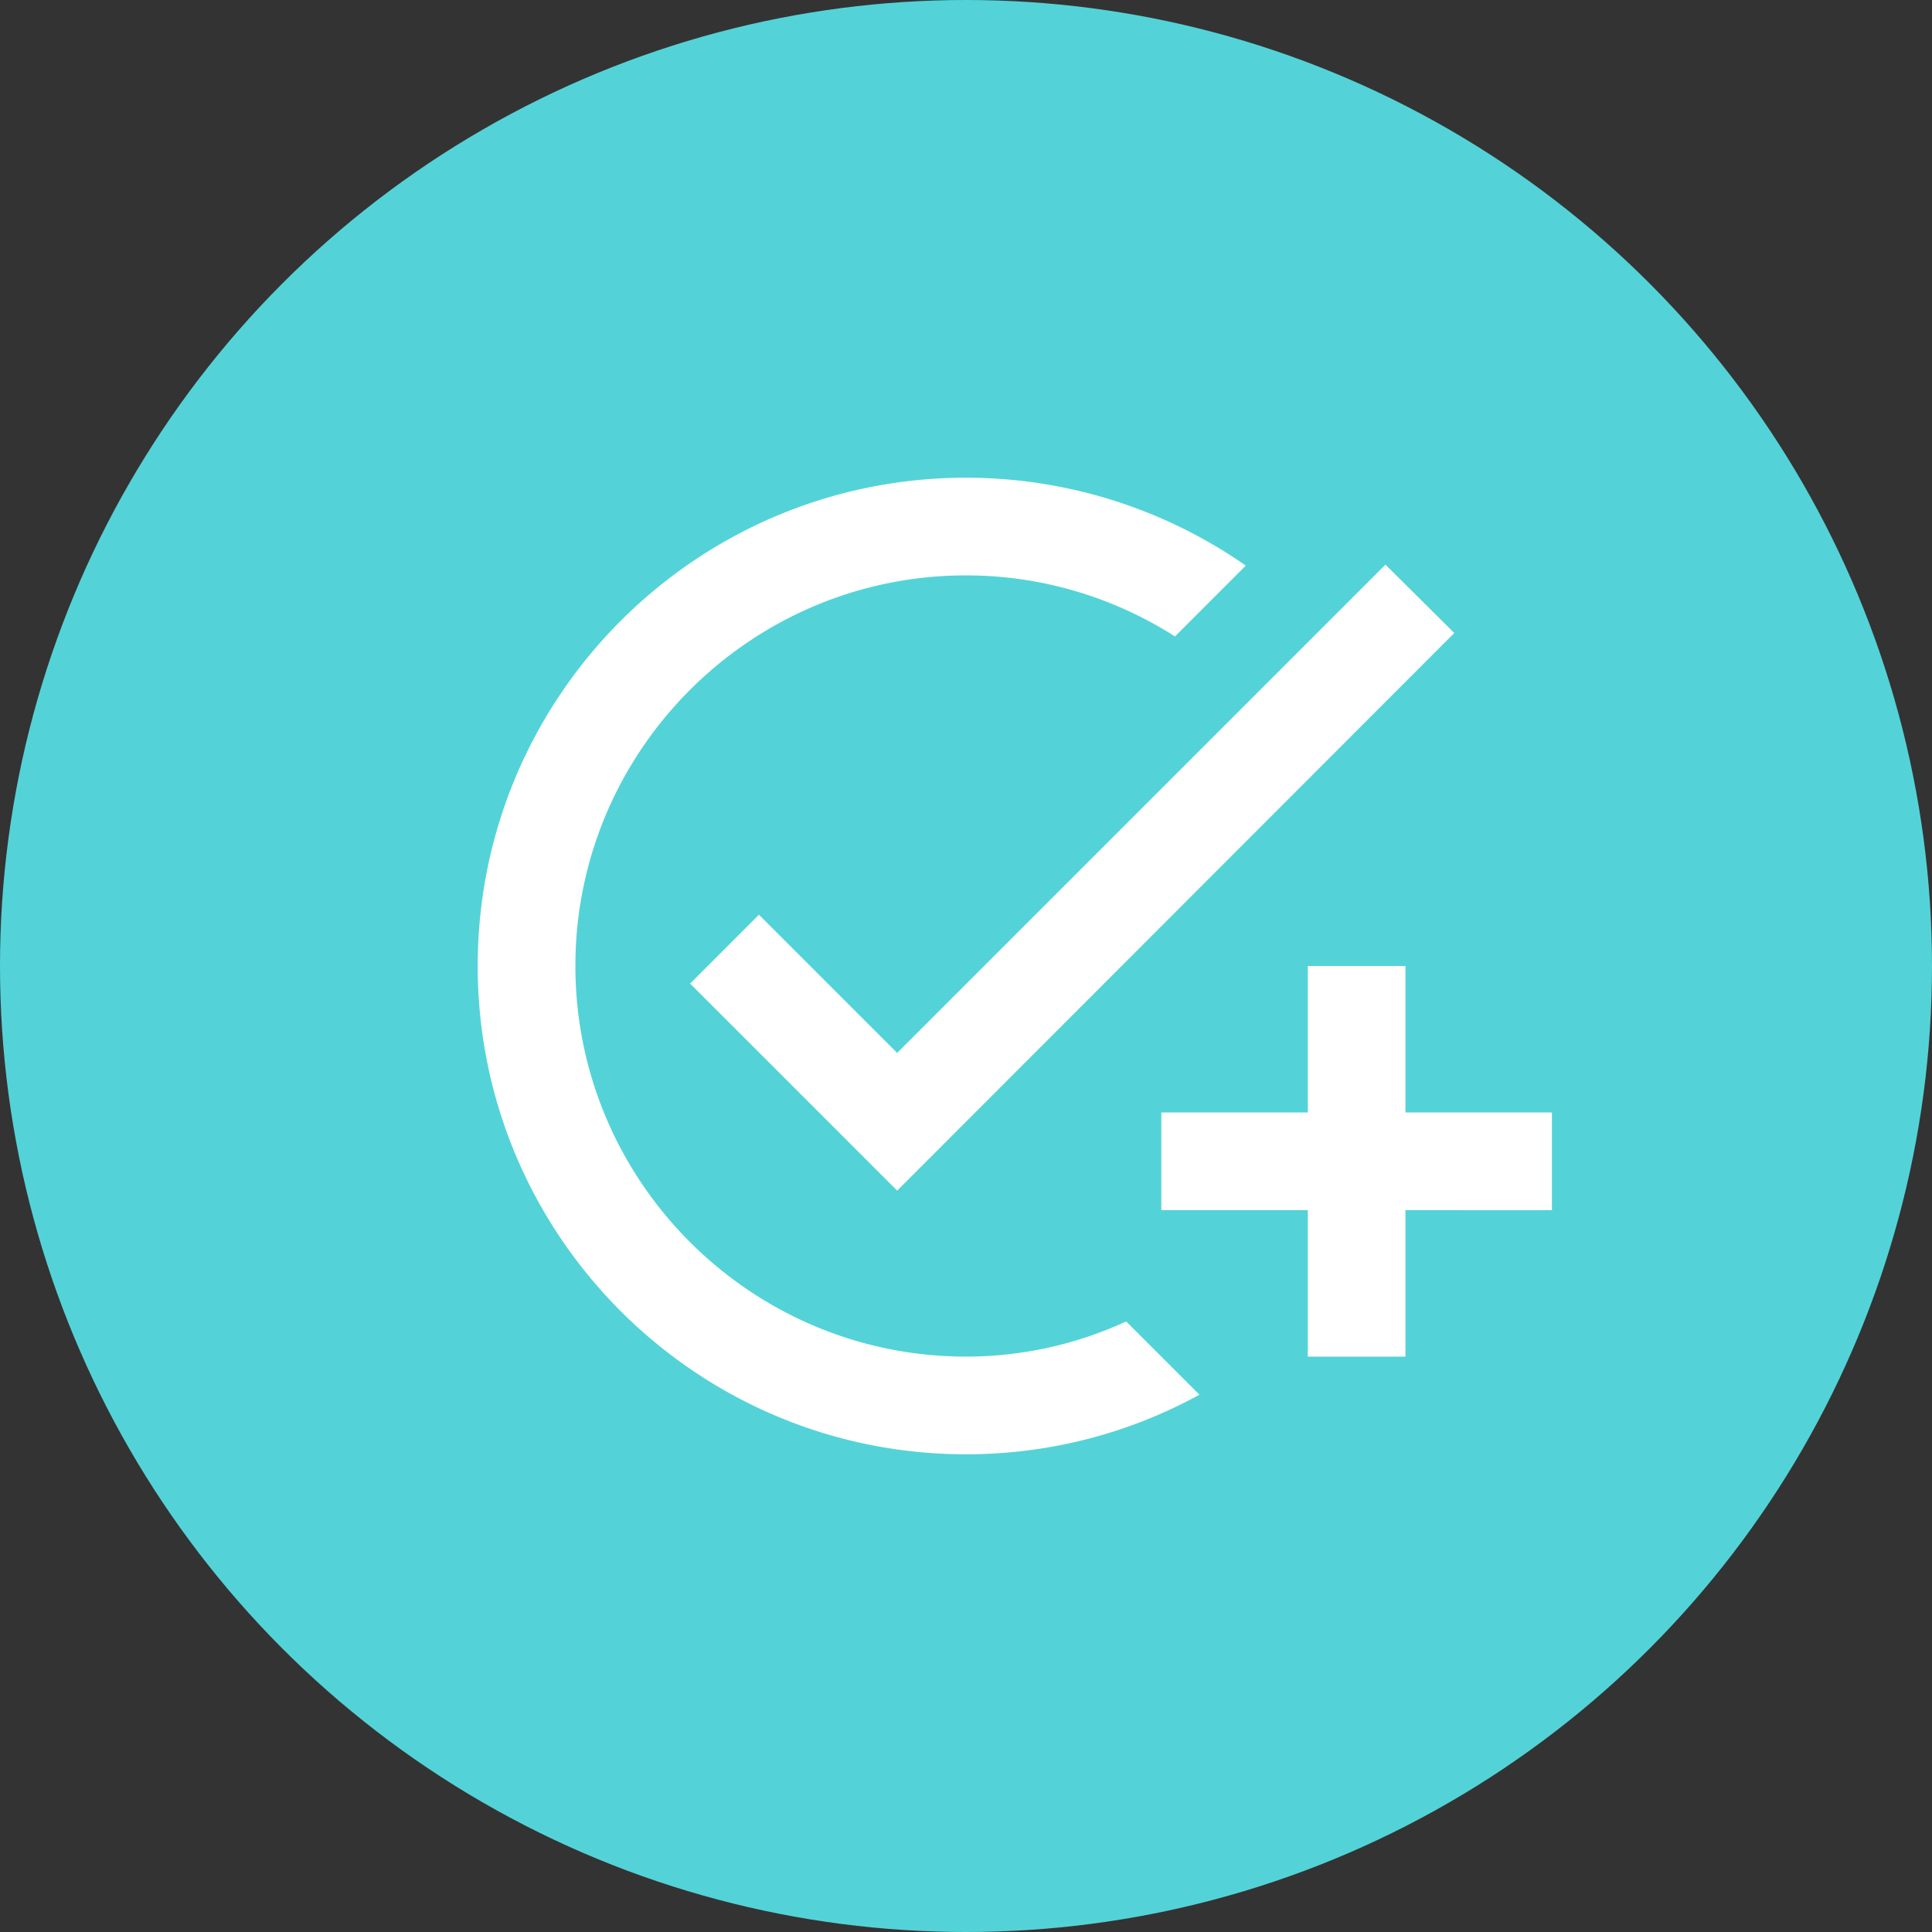
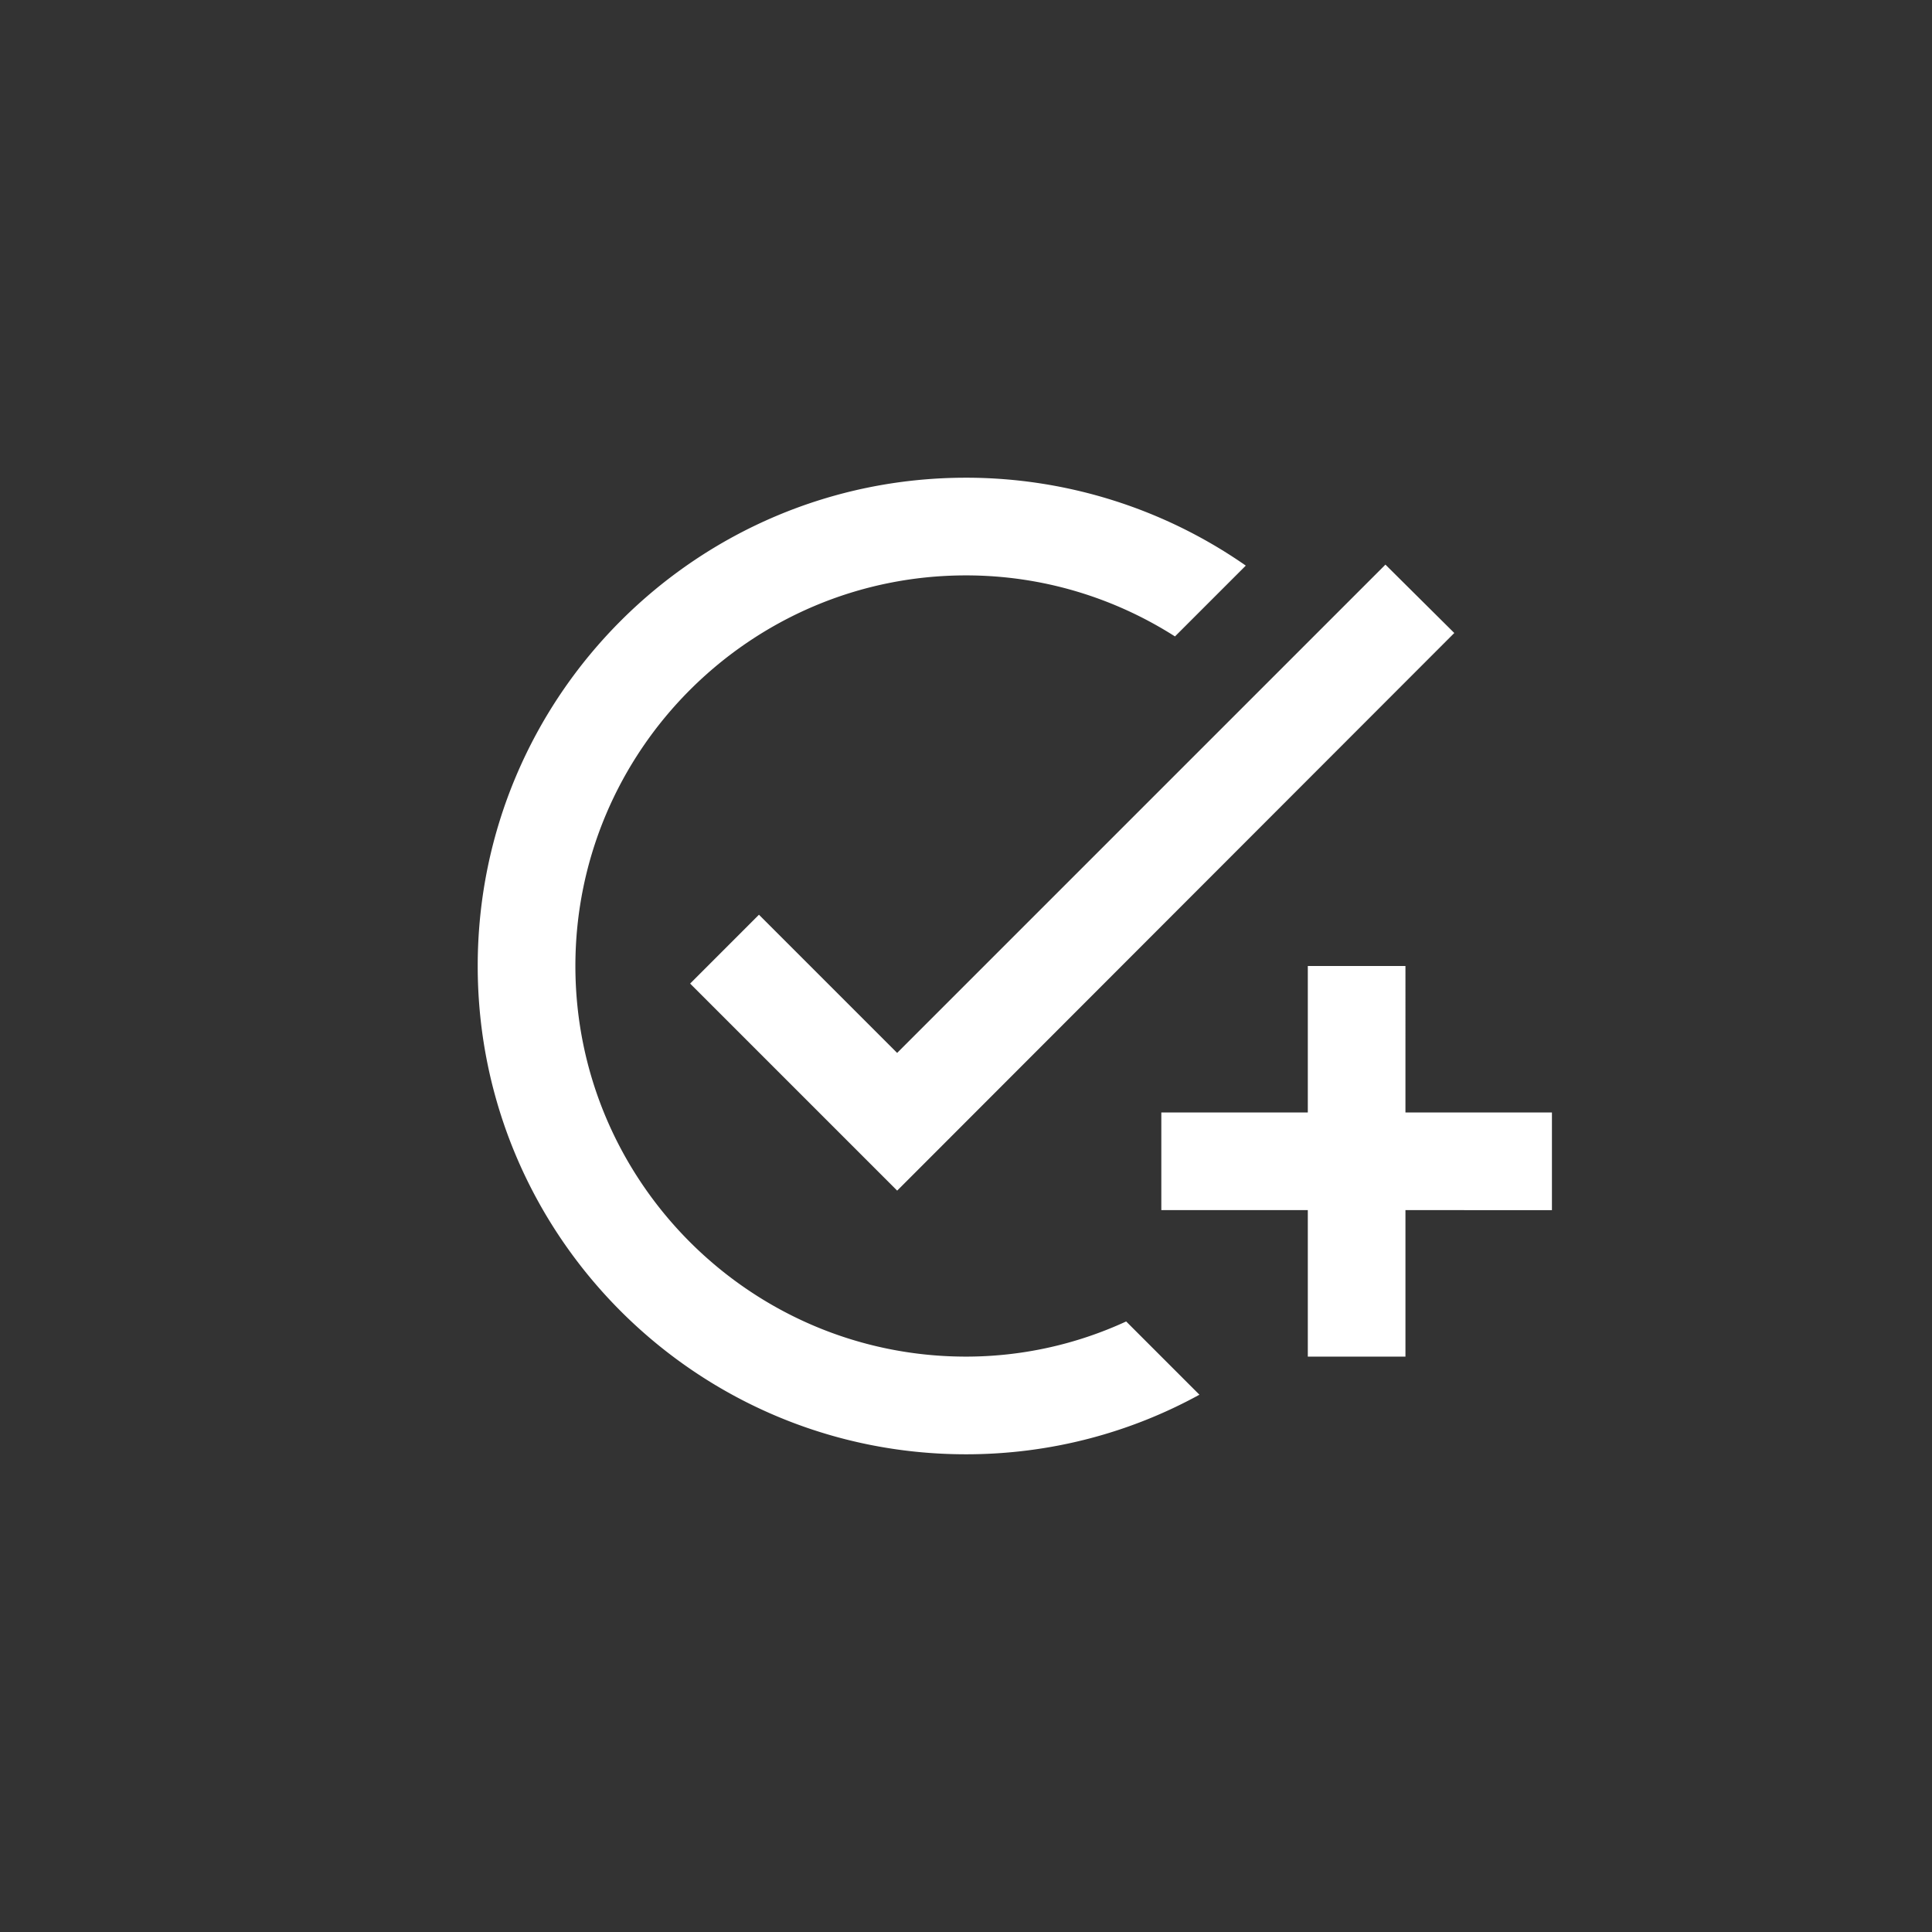
<svg xmlns="http://www.w3.org/2000/svg" width="61" height="61" fill="none">
  <rect width="100%" height="100%" fill="#333333" stroke="none" />
-   <circle cx="30.5" cy="30.5" r="30.5" fill="#53D3D8" />
  <path d="m45.917 19.986-17.59 17.606-6.537-6.537 2.173-2.174 4.363 4.363 15.417-15.417 2.174 2.159ZM30.5 42.833c-6.799 0-12.333-5.534-12.333-12.333S23.7 18.167 30.5 18.167c2.42 0 4.687.709 6.598 1.927l2.236-2.236a15.447 15.447 0 0 0-8.834-2.775c-8.51 0-15.417 6.907-15.417 15.417S21.99 45.917 30.5 45.917c2.667 0 5.18-.679 7.37-1.881l-2.313-2.313a12.069 12.069 0 0 1-5.057 1.11Zm10.792-7.708h-4.625v3.083h4.625v4.625h3.083v-4.625H49v-3.083h-4.625V30.5h-3.083v4.625Z" fill="#fff" />
</svg>